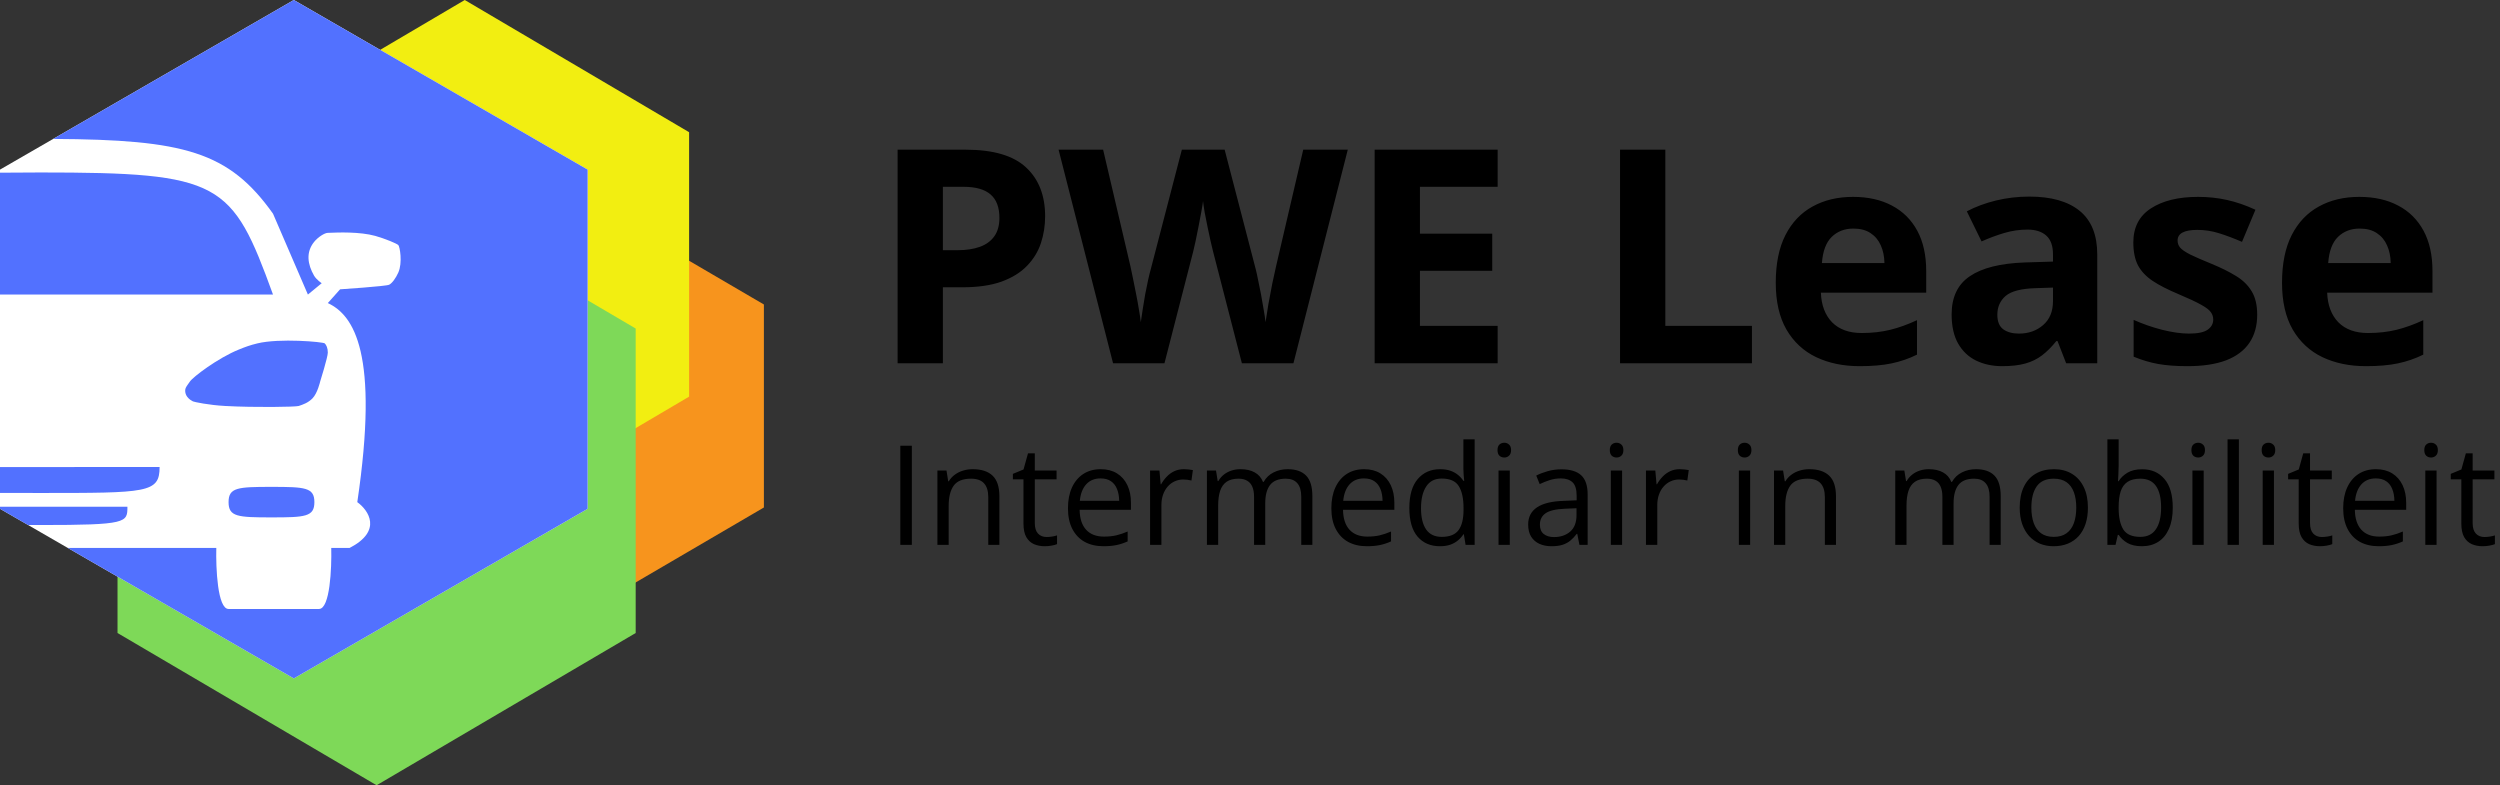
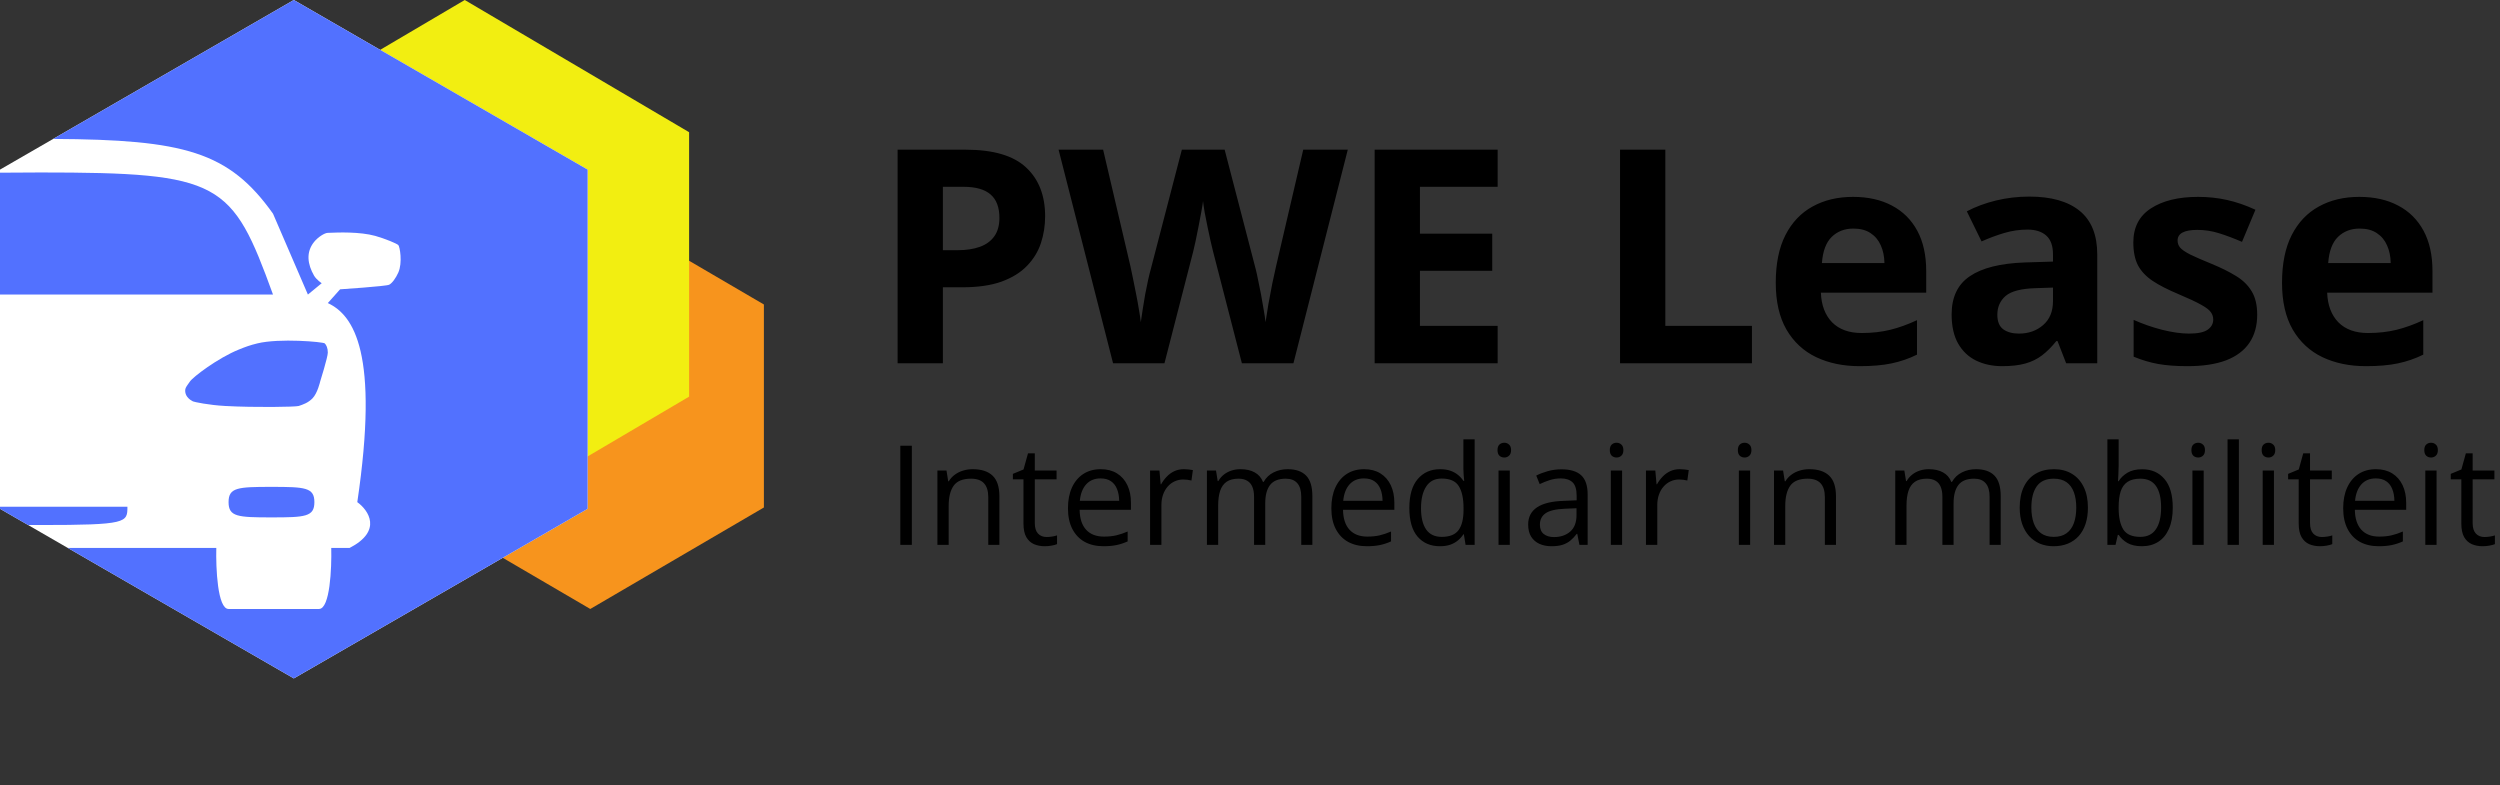
<svg xmlns="http://www.w3.org/2000/svg" width="468" height="147" viewBox="0 0 468 147" fill="none">
  <rect x="0" y="0" width="468" height="147" fill="#333333" stroke="none" />
  <path d="M110.5 38L78 57V95L110.5 114L143 95V57L126.75 47.5L110.5 38Z" fill="#F7941D" />
  <path d="M87 0L45 24.75V74.25L87 99L129 74.25V24.75L108 12.375L87 0Z" fill="#F2EE11" />
-   <path d="M70.5 33L22 61.5V118.5L70.5 147L119 118.5V61.5L94.75 47.25L70.5 33Z" fill="#7ED958" />
-   <path d="M110 31.75V95.25L55 127L12.682 102.571L5.253 98.282L0 95.25V94.857V92.272V87.429V55.143V32.328V31.75L9.95 26.006L55 0L110 31.75Z" fill="white" />
+   <path d="M110 31.75V95.25L55 127L12.682 102.571L5.253 98.282L0 95.25V94.857V92.272V87.429V32.328V31.75L9.95 26.006L55 0L110 31.75Z" fill="white" />
  <path fill-rule="evenodd" clip-rule="evenodd" d="M110 95.25L55 127L12.682 102.571L40.492 102.571C40.397 106.38 40.722 113.999 42.787 113.999H47.377H55.123H59.714C61.779 113.999 62.104 106.38 62.009 102.571H65.451C71.648 99.371 68.99 95.523 66.886 93.999C71.017 66.114 66.245 59.019 61.368 56.733L63.663 54.161C63.663 54.161 72.27 53.59 72.843 53.304C73.417 53.019 74.111 52.039 74.565 51.019C75.381 49.182 74.852 46.162 74.565 45.876C74.278 45.59 72.004 44.647 70.261 44.162C67.342 43.349 63.197 43.518 61.797 43.576C61.589 43.584 61.442 43.59 61.368 43.59C60.794 43.59 59.54 44.36 58.786 45.304C57.252 47.226 57.566 49.458 58.786 51.59C59.219 52.347 60.221 53.019 60.221 53.019L57.639 55.142L51.107 40C42.836 28.378 34.503 26.136 9.95 26.006L55 0L110 31.75V95.25ZM50.82 91.142C57.132 91.142 58.853 91.257 58.853 93.999C58.853 96.742 57.132 96.856 50.82 96.856C44.509 96.856 42.787 96.742 42.787 93.999C42.787 91.257 44.509 91.142 50.82 91.142ZM60.794 64.285C60.507 64 52.305 63.27 48.171 64.285C46.795 64.623 46.042 64.897 44.729 65.428C40.756 67.035 36.122 70.571 35.548 71.428C35.432 71.602 35.322 71.754 35.222 71.891C34.832 72.43 34.595 72.757 34.688 73.428C34.807 74.291 35.548 74.857 36.122 75.142C36.325 75.243 39.048 75.831 42.147 75.999C47.795 76.306 55.361 76.184 55.917 75.999C56.778 75.714 57.695 75.394 58.499 74.571C59.443 73.604 59.934 71.428 59.934 71.428C59.934 71.428 61.368 66.857 61.368 66C61.368 65.142 61.081 64.571 60.794 64.285Z" fill="#5271FF" />
  <path d="M7.5 32.286L7.5 32.287C4.805 32.287 2.311 32.297 0 32.328V55.143L51.107 55.142C43.428 34 41.42 32.286 7.5 32.286Z" fill="#5271FF" />
-   <path d="M7.5 92.286C27.582 92.286 29.878 92.285 29.878 87.428L0 87.429V92.272C2.173 92.286 4.658 92.286 7.5 92.286Z" fill="#5271FF" />
  <path d="M7.5 98.286C23.852 98.286 23.853 97.828 23.853 94.856L0 94.857V95.25L5.253 98.282C5.966 98.285 6.714 98.286 7.5 98.286Z" fill="#5271FF" />
  <path d="M180.801 28.023C185.96 28.023 189.724 29.135 192.094 31.359C194.464 33.565 195.648 36.609 195.648 40.492C195.648 42.242 195.384 43.919 194.855 45.523C194.327 47.109 193.461 48.522 192.258 49.762C191.073 51.001 189.487 51.986 187.5 52.715C185.513 53.426 183.061 53.781 180.145 53.781H176.508V68H168.031V28.023H180.801ZM180.363 34.969H176.508V46.836H179.297C180.883 46.836 182.259 46.626 183.426 46.207C184.592 45.788 185.495 45.132 186.133 44.238C186.771 43.345 187.09 42.197 187.09 40.793C187.09 38.824 186.543 37.366 185.449 36.418C184.355 35.452 182.66 34.969 180.363 34.969ZM252.305 28.023L242.133 68H232.48L227.066 47C226.957 46.599 226.811 45.988 226.629 45.168C226.447 44.348 226.255 43.454 226.055 42.488C225.854 41.504 225.672 40.583 225.508 39.727C225.362 38.852 225.262 38.159 225.207 37.648C225.152 38.159 225.043 38.842 224.879 39.699C224.733 40.556 224.56 41.467 224.359 42.434C224.177 43.4 223.995 44.302 223.812 45.141C223.63 45.979 223.484 46.617 223.375 47.055L217.988 68H208.363L198.164 28.023H206.504L211.617 49.844C211.763 50.5 211.927 51.284 212.109 52.195C212.31 53.107 212.501 54.064 212.684 55.066C212.884 56.051 213.057 57.008 213.203 57.938C213.367 58.849 213.486 59.642 213.559 60.316C213.65 59.624 213.768 58.822 213.914 57.91C214.06 56.98 214.215 56.042 214.379 55.094C214.561 54.128 214.743 53.234 214.926 52.414C215.108 51.594 215.272 50.928 215.418 50.418L221.242 28.023H229.254L235.078 50.418C235.206 50.91 235.352 51.575 235.516 52.414C235.698 53.234 235.88 54.128 236.062 55.094C236.245 56.06 236.409 57.008 236.555 57.938C236.719 58.849 236.837 59.642 236.91 60.316C237.038 59.405 237.211 58.302 237.43 57.008C237.667 55.695 237.913 54.392 238.168 53.098C238.441 51.803 238.678 50.719 238.879 49.844L243.965 28.023H252.305ZM280.359 68H257.336V28.023H280.359V34.969H265.812V43.746H279.348V50.691H265.812V61H280.359V68ZM303.273 68V28.023H311.75V61H327.965V68H303.273ZM346.887 36.855C349.712 36.855 352.146 37.402 354.188 38.496C356.229 39.572 357.806 41.139 358.918 43.199C360.03 45.259 360.586 47.775 360.586 50.746V54.793H340.871C340.962 57.145 341.664 58.995 342.977 60.344C344.307 61.675 346.148 62.34 348.5 62.34C350.451 62.34 352.237 62.139 353.859 61.738C355.482 61.337 357.15 60.736 358.863 59.934V66.387C357.35 67.134 355.764 67.681 354.105 68.027C352.465 68.374 350.469 68.547 348.117 68.547C345.055 68.547 342.339 67.982 339.969 66.852C337.617 65.721 335.767 63.999 334.418 61.684C333.087 59.368 332.422 56.452 332.422 52.934C332.422 49.361 333.023 46.389 334.227 44.02C335.448 41.632 337.143 39.845 339.312 38.66C341.482 37.457 344.007 36.855 346.887 36.855ZM346.941 42.789C345.319 42.789 343.97 43.309 342.895 44.348C341.837 45.387 341.227 47.018 341.062 49.242H352.766C352.747 48.003 352.52 46.9 352.082 45.934C351.663 44.967 351.025 44.202 350.168 43.637C349.329 43.072 348.254 42.789 346.941 42.789ZM379.891 36.801C383.992 36.801 387.137 37.694 389.324 39.48C391.512 41.267 392.605 43.983 392.605 47.629V68H386.781L385.168 63.844H384.949C384.074 64.938 383.181 65.831 382.27 66.523C381.358 67.216 380.31 67.727 379.125 68.055C377.94 68.383 376.5 68.547 374.805 68.547C373 68.547 371.378 68.201 369.938 67.508C368.516 66.815 367.395 65.758 366.574 64.336C365.754 62.896 365.344 61.073 365.344 58.867C365.344 55.622 366.483 53.234 368.762 51.703C371.04 50.154 374.458 49.297 379.016 49.133L384.32 48.969V47.629C384.32 46.025 383.901 44.849 383.062 44.102C382.224 43.354 381.057 42.98 379.562 42.98C378.086 42.98 376.637 43.19 375.215 43.609C373.793 44.029 372.371 44.557 370.949 45.195L368.188 39.562C369.81 38.706 371.624 38.031 373.629 37.539C375.652 37.047 377.74 36.801 379.891 36.801ZM384.32 53.836L381.094 53.945C378.396 54.018 376.518 54.501 375.461 55.395C374.422 56.288 373.902 57.464 373.902 58.922C373.902 60.198 374.276 61.109 375.023 61.656C375.771 62.185 376.746 62.449 377.949 62.449C379.736 62.449 381.24 61.921 382.461 60.863C383.701 59.806 384.32 58.302 384.32 56.352V53.836ZM422.547 58.922C422.547 61 422.055 62.759 421.07 64.199C420.104 65.621 418.655 66.706 416.723 67.453C414.79 68.182 412.384 68.547 409.504 68.547C407.371 68.547 405.539 68.41 404.008 68.137C402.495 67.863 400.964 67.408 399.414 66.769V59.879C401.073 60.626 402.85 61.246 404.746 61.738C406.66 62.212 408.337 62.449 409.777 62.449C411.4 62.449 412.557 62.212 413.25 61.738C413.961 61.246 414.316 60.608 414.316 59.824C414.316 59.314 414.171 58.858 413.879 58.457C413.605 58.038 413.004 57.573 412.074 57.062C411.145 56.534 409.686 55.85 407.699 55.012C405.785 54.21 404.208 53.398 402.969 52.578C401.747 51.758 400.836 50.792 400.234 49.68C399.651 48.55 399.359 47.118 399.359 45.387C399.359 42.561 400.453 40.438 402.641 39.016C404.846 37.575 407.79 36.855 411.473 36.855C413.368 36.855 415.173 37.047 416.887 37.43C418.618 37.812 420.396 38.423 422.219 39.262L419.703 45.277C418.19 44.621 416.759 44.083 415.41 43.664C414.079 43.245 412.721 43.035 411.336 43.035C410.115 43.035 409.194 43.199 408.574 43.527C407.954 43.855 407.645 44.357 407.645 45.031C407.645 45.523 407.799 45.961 408.109 46.344C408.438 46.727 409.057 47.155 409.969 47.629C410.898 48.085 412.257 48.677 414.043 49.406C415.775 50.117 417.279 50.865 418.555 51.648C419.831 52.414 420.815 53.371 421.508 54.52C422.201 55.65 422.547 57.117 422.547 58.922ZM441.66 36.855C444.486 36.855 446.919 37.402 448.961 38.496C451.003 39.572 452.579 41.139 453.691 43.199C454.803 45.259 455.359 47.775 455.359 50.746V54.793H435.645C435.736 57.145 436.438 58.995 437.75 60.344C439.081 61.675 440.922 62.34 443.273 62.34C445.224 62.34 447.01 62.139 448.633 61.738C450.255 61.337 451.923 60.736 453.637 59.934V66.387C452.124 67.134 450.538 67.681 448.879 68.027C447.238 68.374 445.242 68.547 442.891 68.547C439.828 68.547 437.112 67.982 434.742 66.852C432.391 65.721 430.54 63.999 429.191 61.684C427.861 59.368 427.195 56.452 427.195 52.934C427.195 49.361 427.797 46.389 429 44.02C430.221 41.632 431.917 39.845 434.086 38.66C436.255 37.457 438.78 36.855 441.66 36.855ZM441.715 42.789C440.092 42.789 438.743 43.309 437.668 44.348C436.611 45.387 436 47.018 435.836 49.242H447.539C447.521 48.003 447.293 46.9 446.855 45.934C446.436 44.967 445.798 44.202 444.941 43.637C444.103 43.072 443.027 42.789 441.715 42.789Z" fill="black" />
  <path d="M168.539 102V83.439H170.697V102H168.539ZM182.072 87.832C183.723 87.832 184.971 88.238 185.817 89.051C186.664 89.855 187.087 91.15 187.087 92.936V102H185.005V93.075C185.005 91.916 184.738 91.048 184.205 90.473C183.68 89.897 182.872 89.609 181.78 89.609C180.24 89.609 179.157 90.045 178.53 90.917C177.904 91.789 177.591 93.054 177.591 94.713V102H175.483V88.086H177.185L177.502 90.092H177.616C177.912 89.601 178.289 89.19 178.746 88.86C179.203 88.522 179.715 88.268 180.282 88.099C180.849 87.921 181.446 87.832 182.072 87.832ZM195.923 100.527C196.27 100.527 196.625 100.498 196.989 100.438C197.353 100.379 197.649 100.307 197.878 100.223V101.86C197.632 101.97 197.29 102.063 196.85 102.14C196.418 102.216 195.995 102.254 195.58 102.254C194.844 102.254 194.175 102.127 193.574 101.873C192.973 101.611 192.491 101.171 192.127 100.553C191.771 99.935 191.594 99.08 191.594 97.988V89.736H189.613V88.708L191.606 87.883L192.444 84.861H193.714V88.086H197.789V89.736H193.714V97.925C193.714 98.796 193.913 99.448 194.311 99.88C194.717 100.312 195.254 100.527 195.923 100.527ZM206.054 87.832C207.239 87.832 208.254 88.094 209.101 88.619C209.947 89.144 210.594 89.88 211.043 90.828C211.492 91.768 211.716 92.868 211.716 94.129V95.436H202.105C202.131 97.07 202.537 98.314 203.324 99.169C204.111 100.024 205.22 100.451 206.65 100.451C207.531 100.451 208.309 100.371 208.986 100.21C209.663 100.049 210.366 99.812 211.094 99.499V101.353C210.391 101.666 209.693 101.894 208.999 102.038C208.313 102.182 207.501 102.254 206.562 102.254C205.224 102.254 204.056 101.983 203.058 101.441C202.067 100.891 201.297 100.087 200.747 99.029C200.197 97.971 199.922 96.676 199.922 95.144C199.922 93.647 200.172 92.352 200.671 91.26C201.179 90.159 201.89 89.313 202.804 88.721C203.726 88.128 204.81 87.832 206.054 87.832ZM206.028 89.559C204.903 89.559 204.006 89.927 203.337 90.663C202.668 91.399 202.271 92.428 202.144 93.748H209.507C209.498 92.919 209.367 92.191 209.113 91.564C208.868 90.93 208.491 90.439 207.983 90.092C207.476 89.736 206.824 89.559 206.028 89.559ZM221.618 87.832C221.897 87.832 222.189 87.849 222.494 87.883C222.799 87.908 223.07 87.946 223.307 87.997L223.04 89.952C222.812 89.893 222.558 89.846 222.278 89.812C221.999 89.779 221.737 89.762 221.491 89.762C220.933 89.762 220.404 89.876 219.904 90.105C219.413 90.325 218.982 90.646 218.609 91.069C218.237 91.484 217.945 91.988 217.733 92.58C217.522 93.164 217.416 93.816 217.416 94.535V102H215.296V88.086H217.048L217.276 90.65H217.365C217.653 90.134 218 89.664 218.406 89.241C218.812 88.81 219.282 88.467 219.815 88.213C220.357 87.959 220.958 87.832 221.618 87.832ZM241.042 87.832C242.574 87.832 243.729 88.234 244.508 89.038C245.286 89.834 245.676 91.116 245.676 92.885V102H243.594V92.986C243.594 91.861 243.348 91.019 242.857 90.46C242.375 89.893 241.656 89.609 240.699 89.609C239.354 89.609 238.376 89.999 237.767 90.777C237.157 91.556 236.853 92.703 236.853 94.218V102H234.758V92.986C234.758 92.233 234.648 91.607 234.428 91.107C234.216 90.608 233.895 90.236 233.463 89.99C233.04 89.736 232.502 89.609 231.851 89.609C230.928 89.609 230.188 89.8 229.629 90.181C229.07 90.561 228.664 91.129 228.41 91.882C228.165 92.627 228.042 93.545 228.042 94.637V102H225.935V88.086H227.636L227.953 90.054H228.067C228.347 89.571 228.698 89.165 229.121 88.835C229.544 88.505 230.018 88.255 230.543 88.086C231.068 87.917 231.626 87.832 232.219 87.832C233.277 87.832 234.161 88.031 234.872 88.429C235.591 88.818 236.112 89.415 236.434 90.219H236.548C237.005 89.415 237.631 88.818 238.427 88.429C239.222 88.031 240.094 87.832 241.042 87.832ZM255.362 87.832C256.547 87.832 257.563 88.094 258.409 88.619C259.256 89.144 259.903 89.88 260.352 90.828C260.8 91.768 261.024 92.868 261.024 94.129V95.436H251.414C251.439 97.07 251.846 98.314 252.633 99.169C253.42 100.024 254.529 100.451 255.959 100.451C256.839 100.451 257.618 100.371 258.295 100.21C258.972 100.049 259.674 99.812 260.402 99.499V101.353C259.7 101.666 259.002 101.894 258.308 102.038C257.622 102.182 256.81 102.254 255.87 102.254C254.533 102.254 253.365 101.983 252.366 101.441C251.376 100.891 250.606 100.087 250.056 99.029C249.506 97.971 249.23 96.676 249.23 95.144C249.23 93.647 249.48 92.352 249.979 91.26C250.487 90.159 251.198 89.313 252.112 88.721C253.035 88.128 254.118 87.832 255.362 87.832ZM255.337 89.559C254.211 89.559 253.314 89.927 252.646 90.663C251.977 91.399 251.579 92.428 251.452 93.748H258.815C258.807 92.919 258.676 92.191 258.422 91.564C258.176 90.93 257.8 90.439 257.292 90.092C256.784 89.736 256.132 89.559 255.337 89.559ZM269.556 102.254C267.795 102.254 266.399 101.653 265.366 100.451C264.342 99.249 263.83 97.463 263.83 95.094C263.83 92.699 264.355 90.892 265.404 89.673C266.454 88.446 267.85 87.832 269.594 87.832C270.33 87.832 270.973 87.929 271.523 88.124C272.074 88.319 272.548 88.581 272.945 88.911C273.343 89.233 273.677 89.601 273.948 90.016H274.101C274.067 89.753 274.033 89.394 273.999 88.936C273.965 88.48 273.948 88.107 273.948 87.819V82.246H276.056V102H274.354L274.037 100.02H273.948C273.686 100.434 273.352 100.811 272.945 101.149C272.548 101.488 272.069 101.759 271.511 101.962C270.961 102.157 270.309 102.254 269.556 102.254ZM269.886 100.502C271.375 100.502 272.429 100.079 273.047 99.232C273.665 98.386 273.974 97.129 273.974 95.462V95.081C273.974 93.312 273.677 91.954 273.085 91.006C272.501 90.058 271.435 89.584 269.886 89.584C268.591 89.584 267.622 90.083 266.979 91.082C266.335 92.072 266.014 93.426 266.014 95.144C266.014 96.854 266.331 98.174 266.966 99.106C267.609 100.036 268.582 100.502 269.886 100.502ZM282.632 88.086V102H280.524V88.086H282.632ZM281.604 82.881C281.951 82.881 282.247 82.995 282.492 83.224C282.746 83.444 282.873 83.791 282.873 84.265C282.873 84.73 282.746 85.077 282.492 85.306C282.247 85.534 281.951 85.648 281.604 85.648C281.24 85.648 280.935 85.534 280.689 85.306C280.452 85.077 280.334 84.73 280.334 84.265C280.334 83.791 280.452 83.444 280.689 83.224C280.935 82.995 281.24 82.881 281.604 82.881ZM292.306 87.857C293.965 87.857 295.196 88.23 296 88.975C296.804 89.719 297.206 90.909 297.206 92.542V102H295.67L295.264 99.943H295.162C294.773 100.451 294.367 100.879 293.943 101.226C293.52 101.564 293.029 101.822 292.471 102C291.921 102.169 291.243 102.254 290.439 102.254C289.593 102.254 288.84 102.106 288.18 101.81C287.528 101.513 287.012 101.065 286.631 100.464C286.258 99.863 286.072 99.101 286.072 98.179C286.072 96.791 286.622 95.724 287.723 94.98C288.823 94.235 290.499 93.829 292.75 93.761L295.149 93.659V92.809C295.149 91.607 294.891 90.765 294.375 90.282C293.859 89.8 293.131 89.559 292.191 89.559C291.464 89.559 290.77 89.664 290.109 89.876C289.449 90.088 288.823 90.337 288.23 90.625L287.583 89.025C288.209 88.704 288.929 88.429 289.741 88.2C290.554 87.972 291.409 87.857 292.306 87.857ZM295.124 95.144L293.004 95.233C291.269 95.301 290.046 95.585 289.335 96.084C288.624 96.583 288.269 97.29 288.269 98.204C288.269 99 288.51 99.588 288.992 99.969C289.475 100.35 290.114 100.54 290.909 100.54C292.145 100.54 293.156 100.197 293.943 99.512C294.73 98.826 295.124 97.798 295.124 96.427V95.144ZM303.655 88.086V102H301.548V88.086H303.655ZM302.627 82.881C302.974 82.881 303.27 82.995 303.516 83.224C303.77 83.444 303.896 83.791 303.896 84.265C303.896 84.73 303.77 85.077 303.516 85.306C303.27 85.534 302.974 85.648 302.627 85.648C302.263 85.648 301.958 85.534 301.713 85.306C301.476 85.077 301.357 84.73 301.357 84.265C301.357 83.791 301.476 83.444 301.713 83.224C301.958 82.995 302.263 82.881 302.627 82.881ZM314.446 87.832C314.726 87.832 315.018 87.849 315.322 87.883C315.627 87.908 315.898 87.946 316.135 87.997L315.868 89.952C315.64 89.893 315.386 89.846 315.106 89.812C314.827 89.779 314.565 89.762 314.319 89.762C313.761 89.762 313.232 89.876 312.732 90.105C312.242 90.325 311.81 90.646 311.438 91.069C311.065 91.484 310.773 91.988 310.562 92.58C310.35 93.164 310.244 93.816 310.244 94.535V102H308.124V88.086H309.876L310.104 90.65H310.193C310.481 90.134 310.828 89.664 311.234 89.241C311.641 88.81 312.11 88.467 312.644 88.213C313.185 87.959 313.786 87.832 314.446 87.832ZM327.624 88.086V102H325.517V88.086H327.624ZM326.596 82.881C326.943 82.881 327.239 82.995 327.484 83.224C327.738 83.444 327.865 83.791 327.865 84.265C327.865 84.73 327.738 85.077 327.484 85.306C327.239 85.534 326.943 85.648 326.596 85.648C326.232 85.648 325.927 85.534 325.682 85.306C325.445 85.077 325.326 84.73 325.326 84.265C325.326 83.791 325.445 83.444 325.682 83.224C325.927 82.995 326.232 82.881 326.596 82.881ZM338.682 87.832C340.332 87.832 341.58 88.238 342.427 89.051C343.273 89.855 343.696 91.15 343.696 92.936V102H341.614V93.075C341.614 91.916 341.348 91.048 340.814 90.473C340.29 89.897 339.481 89.609 338.39 89.609C336.849 89.609 335.766 90.045 335.14 90.917C334.513 91.789 334.2 93.054 334.2 94.713V102H332.093V88.086H333.794L334.111 90.092H334.226C334.522 89.601 334.898 89.19 335.355 88.86C335.812 88.522 336.325 88.268 336.892 88.099C337.459 87.921 338.055 87.832 338.682 87.832ZM369.899 87.832C371.431 87.832 372.587 88.234 373.365 89.038C374.144 89.834 374.533 91.116 374.533 92.885V102H372.451V92.986C372.451 91.861 372.206 91.019 371.715 90.46C371.232 89.893 370.513 89.609 369.557 89.609C368.211 89.609 367.233 89.999 366.624 90.777C366.015 91.556 365.71 92.703 365.71 94.218V102H363.615V92.986C363.615 92.233 363.505 91.607 363.285 91.107C363.074 90.608 362.752 90.236 362.32 89.99C361.897 89.736 361.36 89.609 360.708 89.609C359.785 89.609 359.045 89.8 358.486 90.181C357.928 90.561 357.521 91.129 357.268 91.882C357.022 92.627 356.899 93.545 356.899 94.637V102H354.792V88.086H356.493L356.811 90.054H356.925C357.204 89.571 357.555 89.165 357.979 88.835C358.402 88.505 358.876 88.255 359.4 88.086C359.925 87.917 360.484 87.832 361.076 87.832C362.134 87.832 363.019 88.031 363.729 88.429C364.449 88.818 364.969 89.415 365.291 90.219H365.405C365.862 89.415 366.489 88.818 367.284 88.429C368.08 88.031 368.951 87.832 369.899 87.832ZM390.859 95.018C390.859 96.16 390.711 97.18 390.415 98.077C390.119 98.974 389.691 99.732 389.133 100.35C388.574 100.967 387.897 101.441 387.102 101.771C386.314 102.093 385.422 102.254 384.423 102.254C383.492 102.254 382.637 102.093 381.858 101.771C381.088 101.441 380.42 100.967 379.853 100.35C379.294 99.732 378.858 98.974 378.545 98.077C378.24 97.18 378.088 96.16 378.088 95.018C378.088 93.494 378.346 92.199 378.862 91.133C379.379 90.058 380.115 89.241 381.071 88.683C382.036 88.116 383.183 87.832 384.512 87.832C385.781 87.832 386.89 88.116 387.838 88.683C388.794 89.25 389.535 90.071 390.06 91.145C390.593 92.212 390.859 93.503 390.859 95.018ZM380.271 95.018C380.271 96.135 380.42 97.104 380.716 97.925C381.012 98.746 381.469 99.38 382.087 99.829C382.705 100.278 383.5 100.502 384.474 100.502C385.438 100.502 386.23 100.278 386.848 99.829C387.474 99.38 387.935 98.746 388.231 97.925C388.528 97.104 388.676 96.135 388.676 95.018C388.676 93.909 388.528 92.953 388.231 92.148C387.935 91.336 387.478 90.71 386.86 90.269C386.243 89.829 385.443 89.609 384.461 89.609C383.014 89.609 381.951 90.088 381.274 91.044C380.606 92 380.271 93.325 380.271 95.018ZM396.61 82.246V87.185C396.61 87.752 396.593 88.302 396.56 88.835C396.534 89.368 396.513 89.783 396.496 90.079H396.61C396.991 89.453 397.541 88.924 398.261 88.492C398.98 88.061 399.898 87.845 401.016 87.845C402.759 87.845 404.147 88.45 405.18 89.66C406.221 90.862 406.741 92.652 406.741 95.03C406.741 96.596 406.504 97.916 406.03 98.991C405.556 100.066 404.888 100.879 404.024 101.429C403.161 101.979 402.141 102.254 400.965 102.254C399.865 102.254 398.959 102.051 398.248 101.645C397.546 101.23 397.004 100.726 396.623 100.134H396.458L396.026 102H394.503V82.246H396.61ZM400.673 89.609C399.666 89.609 398.866 89.808 398.273 90.206C397.681 90.595 397.254 91.188 396.991 91.983C396.737 92.77 396.61 93.769 396.61 94.98V95.094C396.61 96.846 396.902 98.187 397.486 99.118C398.07 100.041 399.132 100.502 400.673 100.502C401.968 100.502 402.937 100.028 403.58 99.08C404.232 98.132 404.558 96.778 404.558 95.018C404.558 93.223 404.236 91.873 403.593 90.968C402.958 90.062 401.985 89.609 400.673 89.609ZM412.53 88.086V102H410.423V88.086H412.53ZM411.502 82.881C411.849 82.881 412.145 82.995 412.391 83.224C412.645 83.444 412.771 83.791 412.771 84.265C412.771 84.73 412.645 85.077 412.391 85.306C412.145 85.534 411.849 85.648 411.502 85.648C411.138 85.648 410.833 85.534 410.588 85.306C410.351 85.077 410.232 84.73 410.232 84.265C410.232 83.791 410.351 83.444 410.588 83.224C410.833 82.995 411.138 82.881 411.502 82.881ZM419.119 102H416.999V82.246H419.119V102ZM425.683 88.086V102H423.575V88.086H425.683ZM424.654 82.881C425.001 82.881 425.298 82.995 425.543 83.224C425.797 83.444 425.924 83.791 425.924 84.265C425.924 84.73 425.797 85.077 425.543 85.306C425.298 85.534 425.001 85.648 424.654 85.648C424.29 85.648 423.986 85.534 423.74 85.306C423.503 85.077 423.385 84.73 423.385 84.265C423.385 83.791 423.503 83.444 423.74 83.224C423.986 82.995 424.29 82.881 424.654 82.881ZM434.646 100.527C434.993 100.527 435.348 100.498 435.712 100.438C436.076 100.379 436.372 100.307 436.601 100.223V101.86C436.355 101.97 436.012 102.063 435.572 102.14C435.141 102.216 434.717 102.254 434.303 102.254C433.566 102.254 432.898 102.127 432.297 101.873C431.696 101.611 431.214 101.171 430.85 100.553C430.494 99.935 430.316 99.08 430.316 97.988V89.736H428.336V88.708L430.329 87.883L431.167 84.861H432.437V88.086H436.512V89.736H432.437V97.925C432.437 98.796 432.635 99.448 433.033 99.88C433.439 100.312 433.977 100.527 434.646 100.527ZM444.776 87.832C445.961 87.832 446.977 88.094 447.823 88.619C448.67 89.144 449.317 89.88 449.766 90.828C450.214 91.768 450.438 92.868 450.438 94.129V95.436H440.828C440.854 97.07 441.26 98.314 442.047 99.169C442.834 100.024 443.943 100.451 445.373 100.451C446.253 100.451 447.032 100.371 447.709 100.21C448.386 100.049 449.089 99.812 449.816 99.499V101.353C449.114 101.666 448.416 101.894 447.722 102.038C447.036 102.182 446.224 102.254 445.284 102.254C443.947 102.254 442.779 101.983 441.78 101.441C440.79 100.891 440.02 100.087 439.47 99.029C438.92 97.971 438.645 96.676 438.645 95.144C438.645 93.647 438.894 92.352 439.394 91.26C439.901 90.159 440.612 89.313 441.526 88.721C442.449 88.128 443.532 87.832 444.776 87.832ZM444.751 89.559C443.625 89.559 442.728 89.927 442.06 90.663C441.391 91.399 440.993 92.428 440.866 93.748H448.229C448.221 92.919 448.09 92.191 447.836 91.564C447.59 90.93 447.214 90.439 446.706 90.092C446.198 89.736 445.547 89.559 444.751 89.559ZM456.126 88.086V102H454.019V88.086H456.126ZM455.098 82.881C455.445 82.881 455.741 82.995 455.986 83.224C456.24 83.444 456.367 83.791 456.367 84.265C456.367 84.73 456.24 85.077 455.986 85.306C455.741 85.534 455.445 85.648 455.098 85.648C454.734 85.648 454.429 85.534 454.184 85.306C453.947 85.077 453.828 84.73 453.828 84.265C453.828 83.791 453.947 83.444 454.184 83.224C454.429 82.995 454.734 82.881 455.098 82.881ZM465.089 100.527C465.436 100.527 465.791 100.498 466.155 100.438C466.519 100.379 466.815 100.307 467.044 100.223V101.86C466.799 101.97 466.456 102.063 466.016 102.14C465.584 102.216 465.161 102.254 464.746 102.254C464.01 102.254 463.341 102.127 462.74 101.873C462.139 101.611 461.657 101.171 461.293 100.553C460.938 99.935 460.76 99.08 460.76 97.988V89.736H458.779V88.708L460.772 87.883L461.61 84.861H462.88V88.086H466.955V89.736H462.88V97.925C462.88 98.796 463.079 99.448 463.477 99.88C463.883 100.312 464.42 100.527 465.089 100.527Z" fill="black" />
</svg>